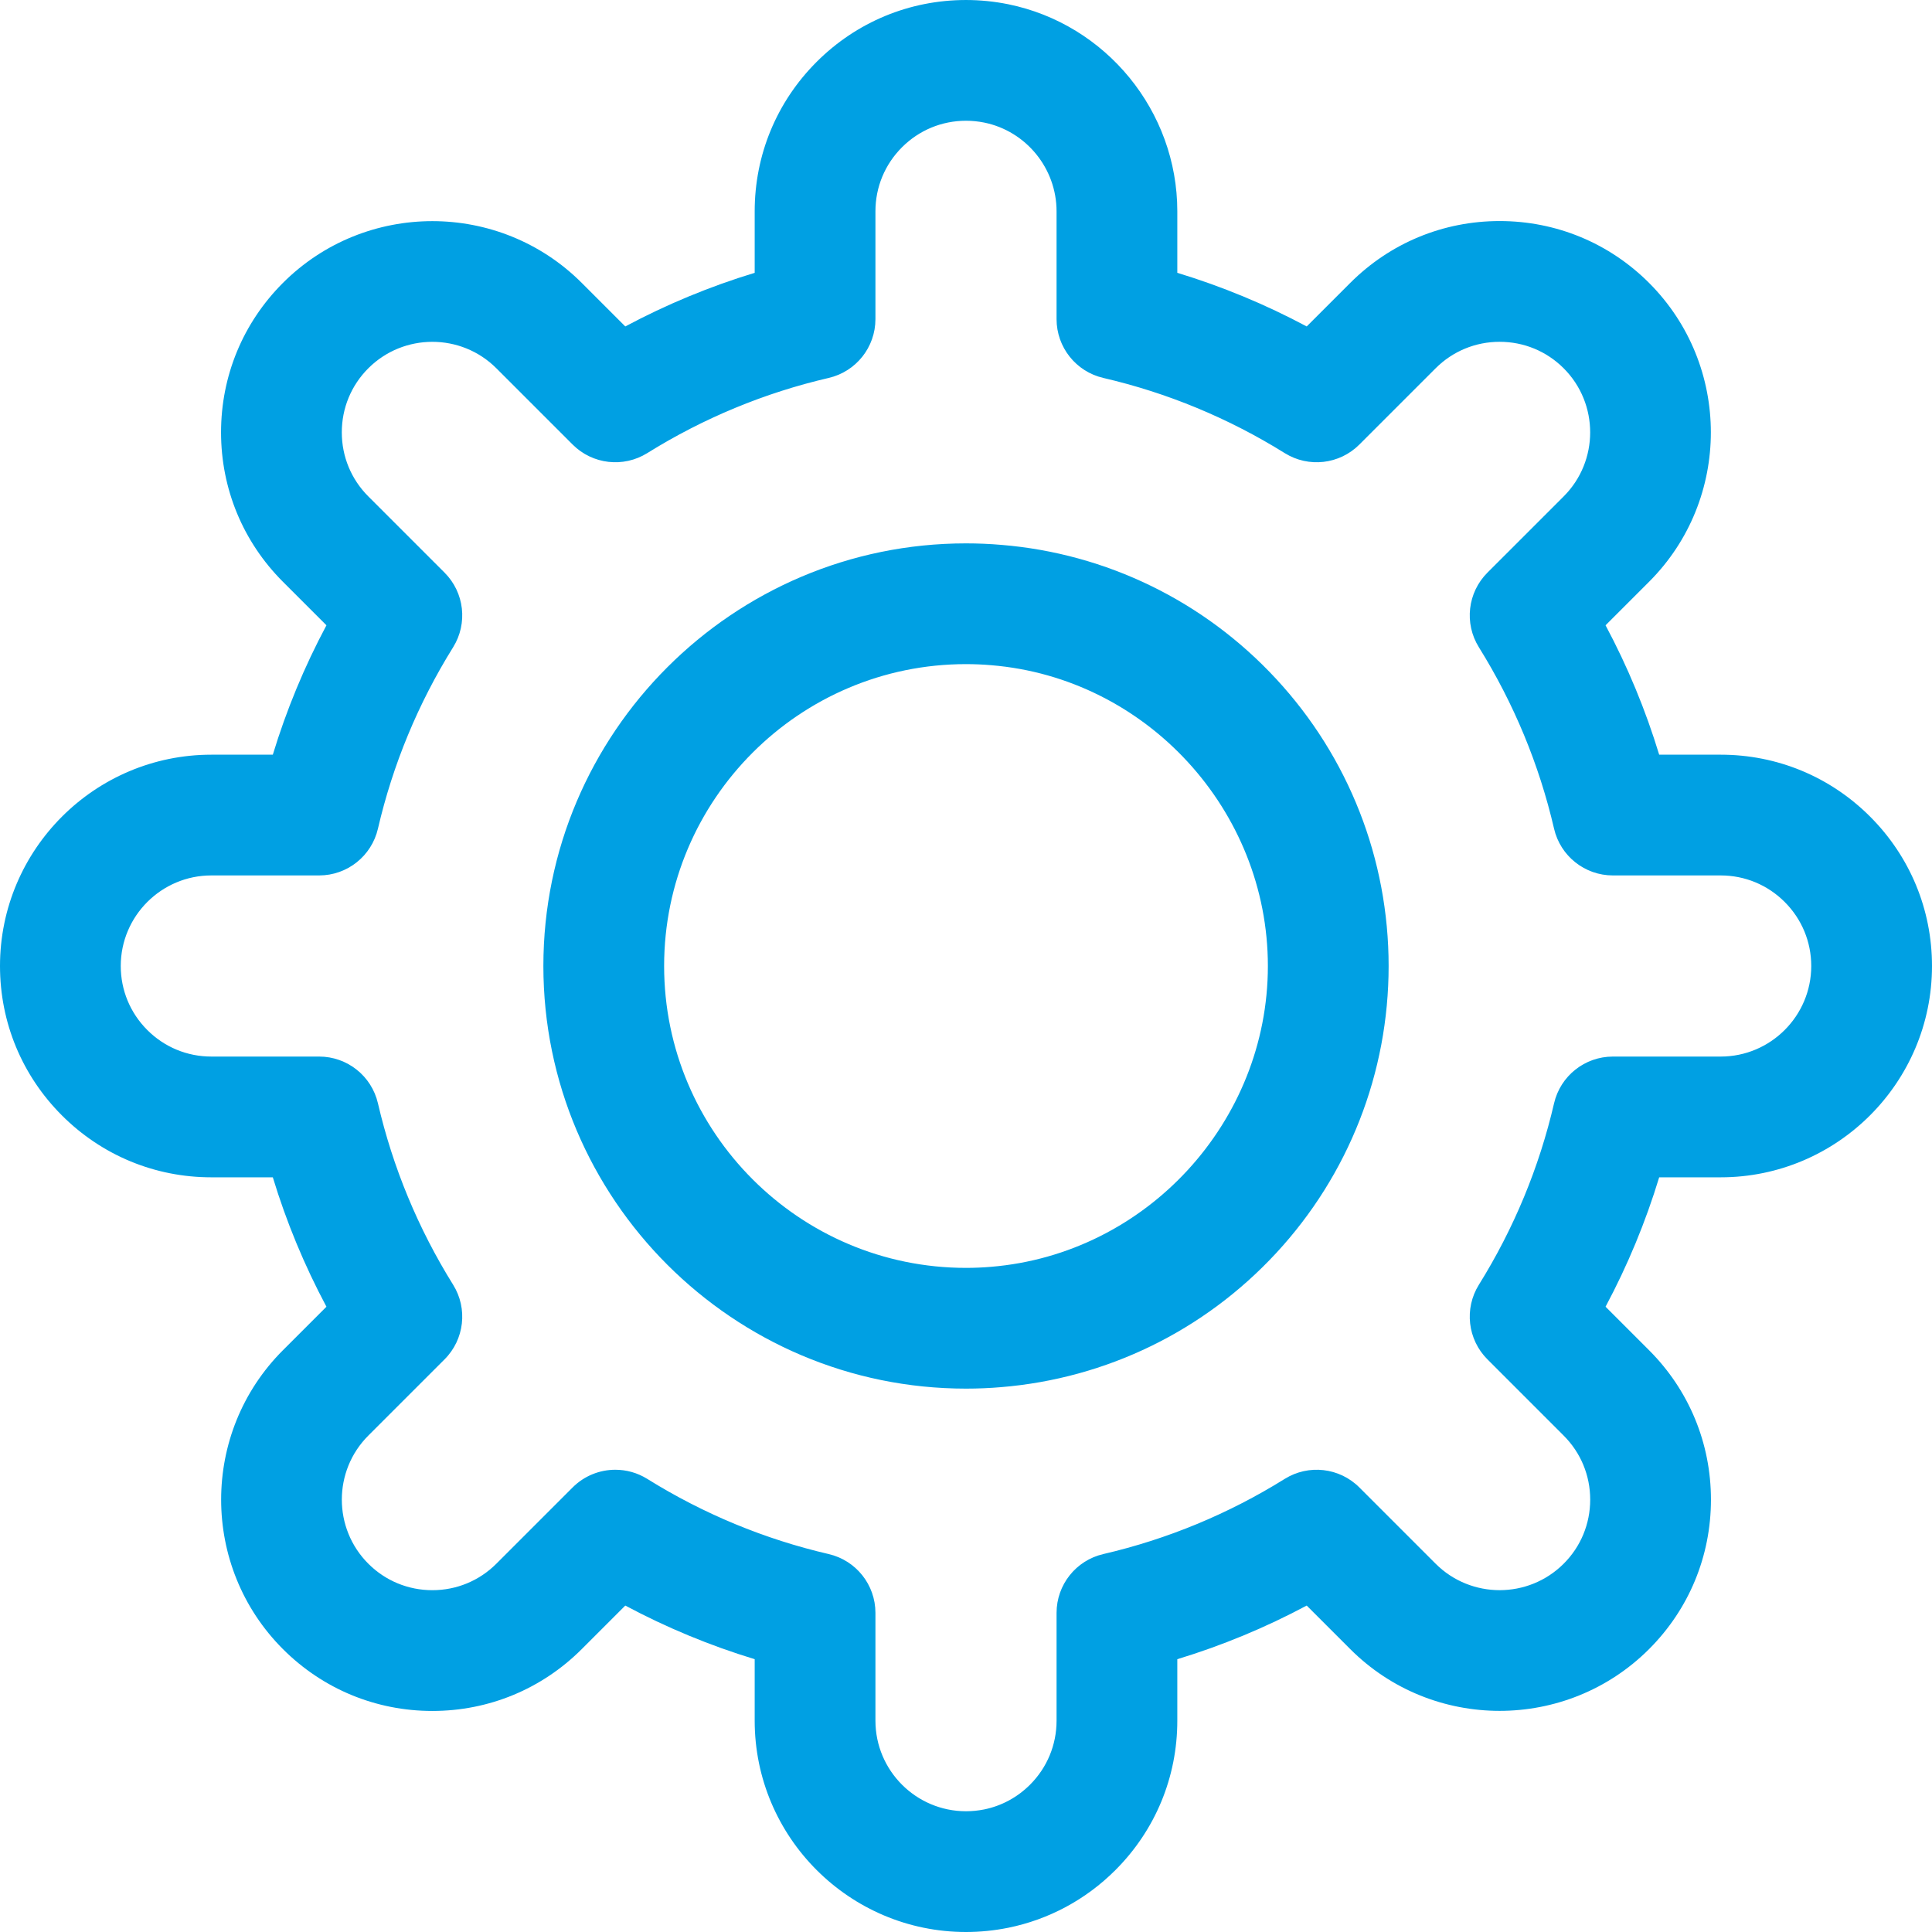
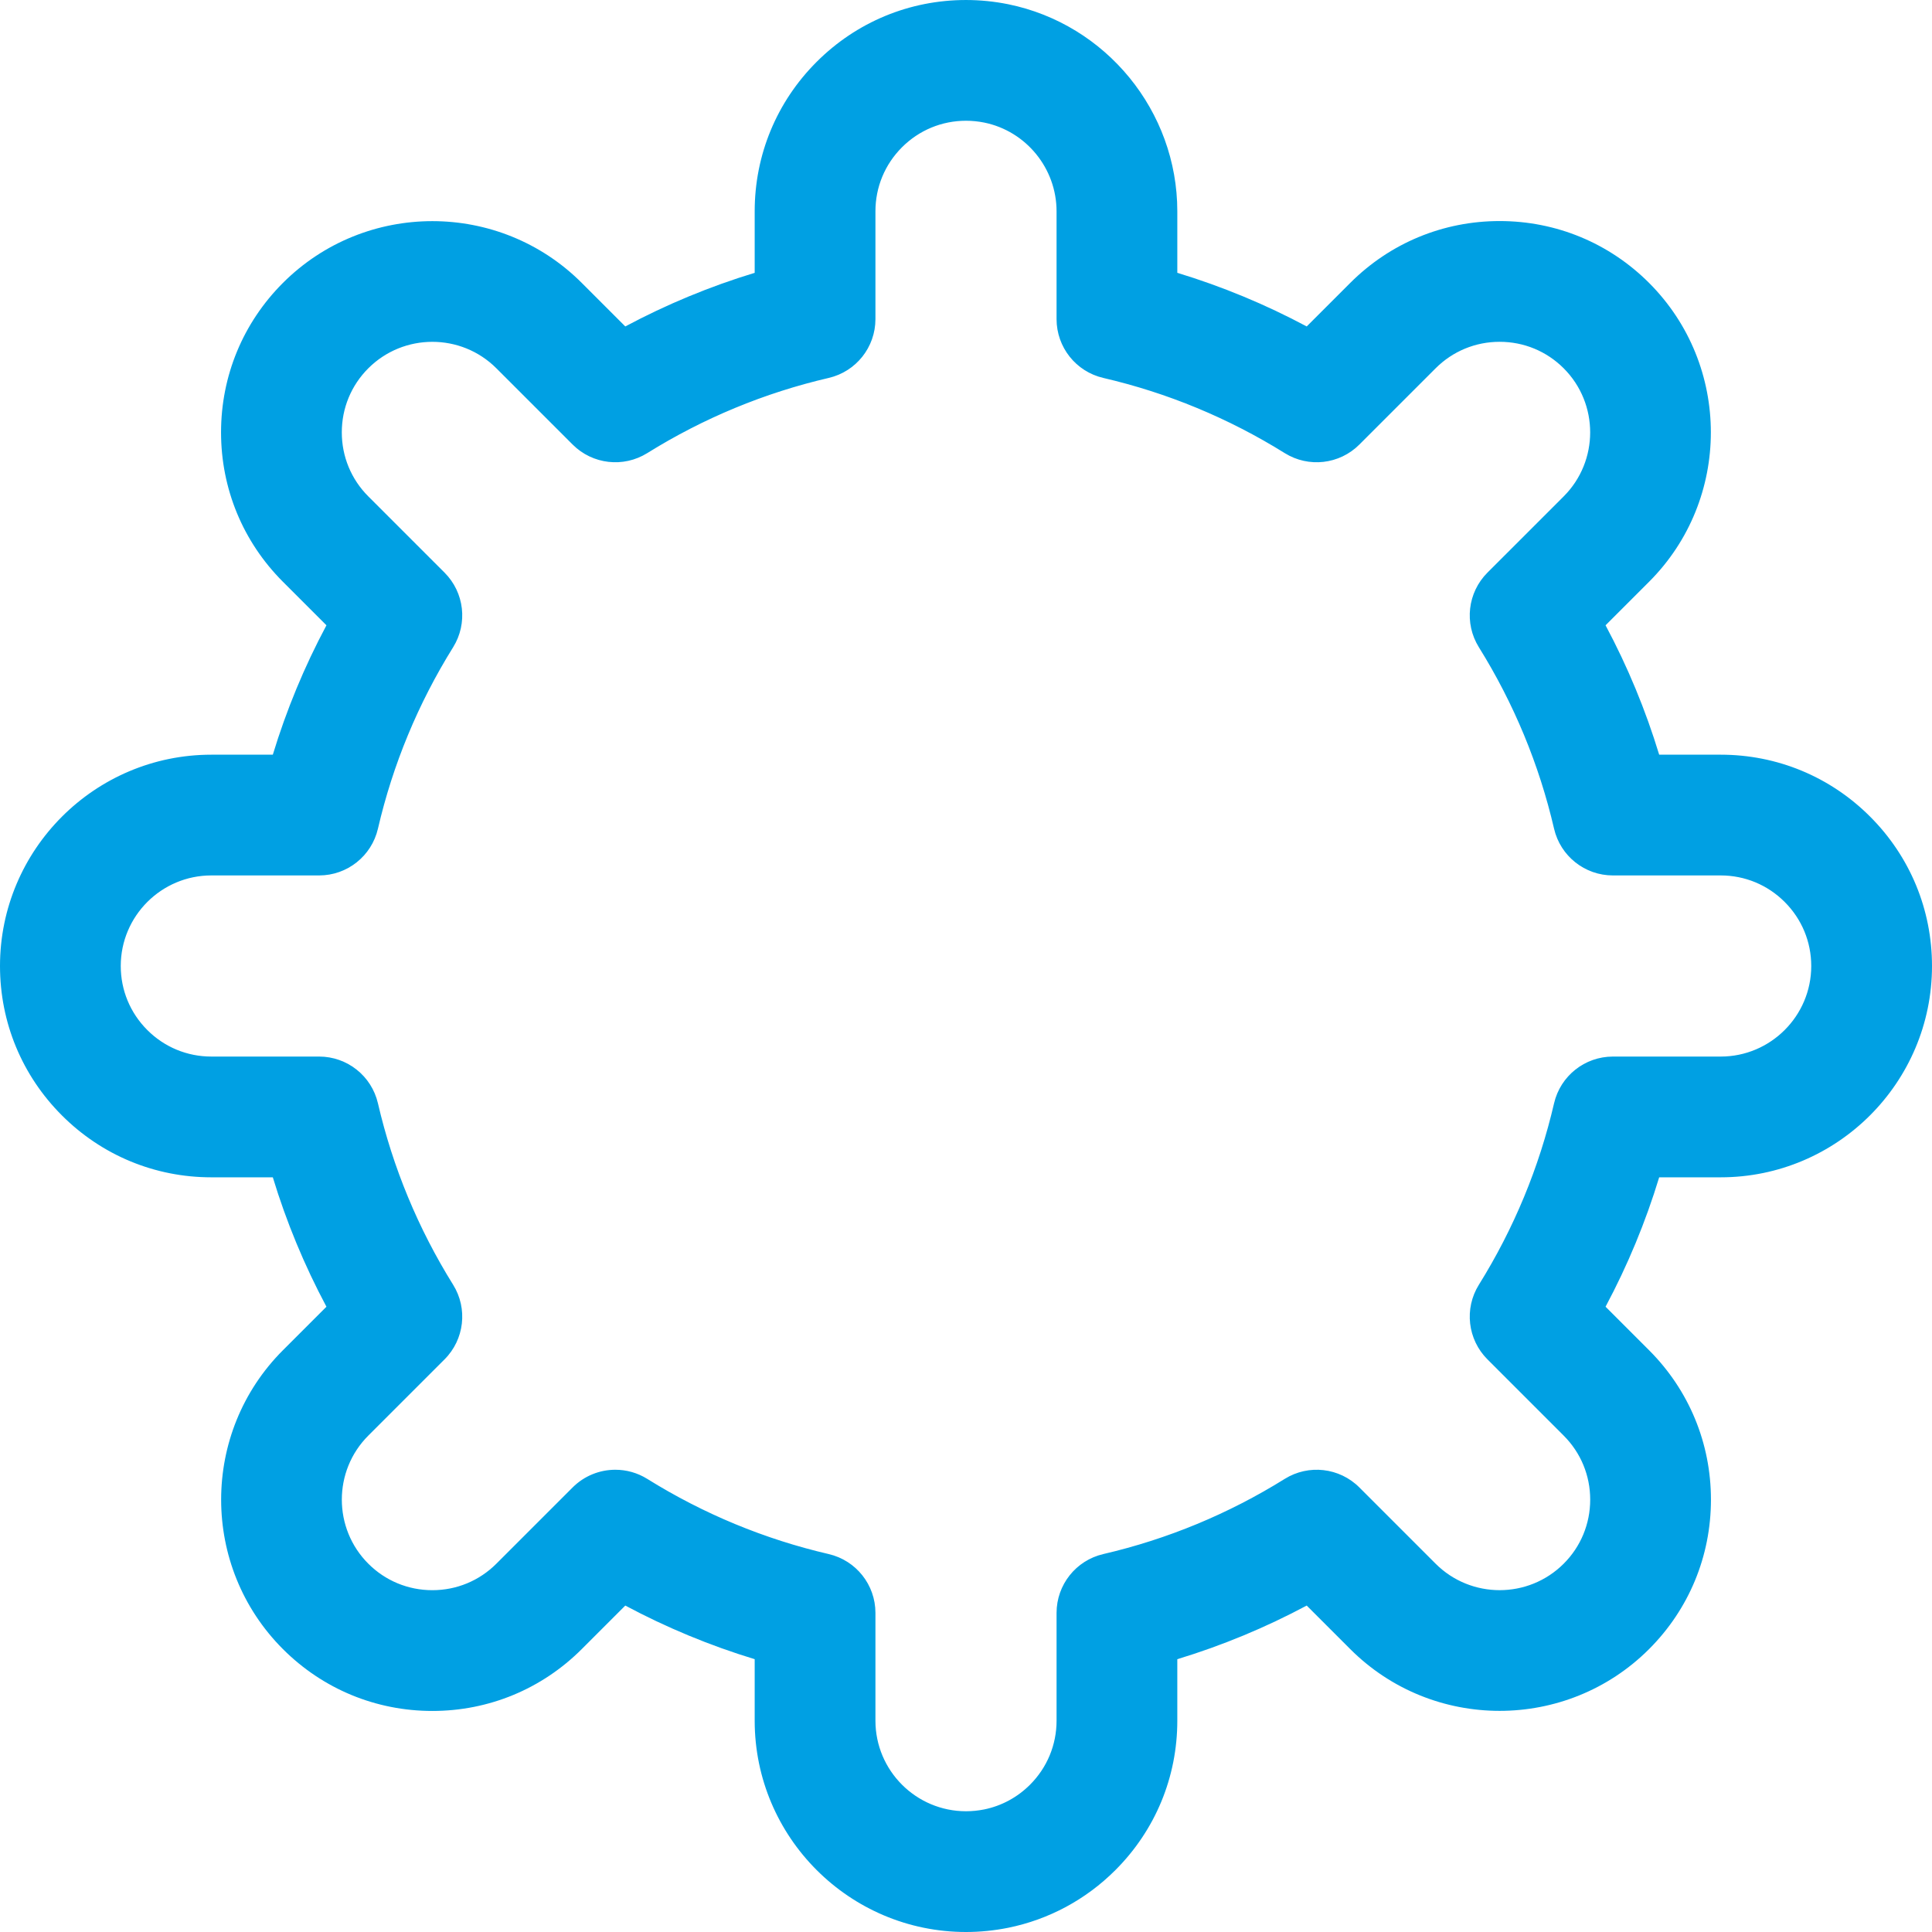
<svg xmlns="http://www.w3.org/2000/svg" xmlns:ns1="http://sodipodi.sourceforge.net/DTD/sodipodi-0.dtd" xmlns:ns2="http://www.inkscape.org/namespaces/inkscape" id="Layer_1" enable-background="new 0 0 512 512" height="512" viewBox="0 0 512 512" width="512" version="1.1" ns1:docname="settings.svg" ns2:version="0.92.3 (2405546, 2018-03-11)">
  <defs id="defs11" />
  <ns1:namedview pagecolor="#ffffff" bordercolor="#666666" borderopacity="1" objecttolerance="10" gridtolerance="10" guidetolerance="10" ns2:pageopacity="0" ns2:pageshadow="2" ns2:window-width="1366" ns2:window-height="705" id="namedview9" showgrid="false" ns2:zoom="0.4609375" ns2:cx="256" ns2:cy="256" ns2:window-x="-8" ns2:window-y="-8" ns2:window-maximized="1" ns2:current-layer="Layer_1" />
  <g id="g6" style="fill:#00a0e3;fill-opacity:1">
    <path d="m256 512c-30.879 0-56-25.122-56-56v-16.298c-11.863-3.606-23.331-8.359-34.292-14.212l-11.534 11.534c-10.574 10.573-24.635 16.396-39.594 16.396-14.966 0-29.031-5.823-39.604-16.396-21.829-21.843-21.827-57.37.001-79.197l11.534-11.534c-5.853-10.961-10.605-22.43-14.212-34.292h-16.299c-14.953 0-29.014-5.827-39.594-16.407s-16.406-24.642-16.406-39.594c0-30.878 25.121-56 56-56h16.299c3.606-11.863 8.359-23.331 14.212-34.292l-11.534-11.534c-10.574-10.574-16.397-24.635-16.397-39.594 0-14.965 5.823-29.03 16.396-39.604 21.844-21.831 57.37-21.828 79.198 0l11.534 11.534c10.961-5.853 22.429-10.605 34.292-14.212v-16.298c0-14.952 5.826-29.013 16.405-39.593 10.581-10.58 24.642-16.407 39.595-16.407 3.721 0 7.472.375 11.149 1.113 26.004 5.283 44.851 28.364 44.851 54.887v16.298c11.863 3.606 23.331 8.359 34.292 14.212l11.534-11.534c10.574-10.573 24.635-16.396 39.594-16.396 14.966 0 29.031 5.823 39.604 16.396 21.829 21.843 21.827 57.37-.001 79.197l-11.534 11.534c5.853 10.961 10.605 22.43 14.212 34.292h16.299c14.953 0 29.014 5.827 39.594 16.407s16.406 24.642 16.406 39.594c0 30.878-25.121 56-56 56h-16.299c-3.606 11.863-8.359 23.331-14.212 34.292l11.534 11.534c10.573 10.574 16.396 24.635 16.396 39.594 0 14.965-5.823 29.03-16.396 39.604-10.921 10.914-25.266 16.371-39.604 16.372-14.343.001-28.679-5.456-39.594-16.371l-11.534-11.534c-10.961 5.853-22.429 10.605-34.292 14.212v16.297c0 14.952-5.826 29.013-16.405 39.593-7.813 7.813-17.637 13.099-28.41 15.287-.012.002-.023.005-.035.007-3.677.738-7.428 1.113-11.149 1.113zm8-16.8h.01zm-100.925-105.7c2.913 0 5.843.793 8.453 2.419 14.892 9.274 31.071 15.978 48.088 19.926 7.251 1.682 12.384 8.143 12.384 15.586v28.569c0 13.233 10.767 24 24 24 1.601 0 3.222-.162 4.821-.481 4.592-.934 8.792-3.2 12.146-6.553 4.535-4.536 7.033-10.561 7.033-16.966v-28.57c0-7.443 5.133-13.904 12.384-15.586 17.017-3.948 33.196-10.652 48.088-19.926 6.314-3.933 14.511-2.994 19.771 2.268l20.21 20.21c9.355 9.354 24.583 9.354 33.946-.004 4.526-4.526 7.021-10.555 7.021-16.973 0-6.411-2.494-12.437-7.024-16.966l-20.209-20.209c-5.262-5.262-6.201-13.456-2.269-19.771 9.274-14.893 15.979-31.072 19.926-48.088 1.682-7.251 8.143-12.384 15.586-12.384h28.57c13.233 0 24-10.767 24-24 0-6.405-2.498-12.43-7.034-16.966-4.535-4.537-10.561-7.035-16.966-7.035h-28.57c-7.443 0-13.904-5.133-15.586-12.384-3.947-17.016-10.651-33.195-19.926-48.088-3.933-6.316-2.993-14.51 2.269-19.771l20.21-20.209c9.355-9.355 9.354-24.583-.004-33.946-4.525-4.526-10.555-7.02-16.973-7.02-6.411 0-12.438 2.495-16.967 7.024l-20.21 20.209c-5.262 5.263-13.456 6.201-19.771 2.268-14.892-9.274-31.071-15.978-48.088-19.926-7.251-1.683-12.384-8.144-12.384-15.587v-28.57c0-11.37-8.068-21.262-19.186-23.521-1.572-.315-3.204-.479-4.814-.479-6.405 0-12.431 2.498-16.967 7.034-4.535 4.536-7.033 10.561-7.033 16.966v28.57c0 7.443-5.133 13.904-12.384 15.586-17.017 3.948-33.196 10.652-48.088 19.926-6.313 3.934-14.51 2.994-19.771-2.268l-20.21-20.21c-9.355-9.355-24.583-9.353-33.946.004-4.526 4.526-7.021 10.555-7.021 16.973 0 6.411 2.494 12.437 7.024 16.966l20.209 20.209c5.262 5.262 6.201 13.456 2.269 19.771-9.274 14.893-15.979 31.072-19.926 48.088-1.681 7.252-8.142 12.385-15.586 12.385h-28.57c-13.233 0-24 10.767-24 24 0 6.405 2.498 12.43 7.034 16.966 4.535 4.536 10.561 7.034 16.966 7.034h28.57c7.443 0 13.904 5.133 15.586 12.384 3.947 17.016 10.651 33.195 19.926 48.088 3.933 6.316 2.993 14.51-2.269 19.771l-20.21 20.209c-9.355 9.355-9.354 24.583.004 33.946 4.525 4.526 10.555 7.02 16.973 7.02 6.411 0 12.438-2.495 16.967-7.024l20.21-20.209c3.087-3.086 7.184-4.685 11.318-4.685z" id="path2" style="fill:#00a0e3;fill-opacity:1" />
-     <path d="m256 368c-61.757 0-112-50.243-112-112s50.243-112 112-112c3.181 0 6.339.135 9.389.4 27.848 2.289 53.742 14.915 72.835 35.548 19.201 20.75 29.776 47.76 29.776 76.052s-10.575 55.302-29.776 76.052c-19.093 20.633-44.987 33.259-72.913 35.555-2.972.258-6.13.393-9.311.393zm0-192c-44.112 0-80 35.888-80 80s35.888 80 80 80c2.258 0 4.482-.094 6.611-.279 41.187-3.386 73.389-38.4 73.389-79.721s-32.202-76.335-73.311-79.714c-2.207-.192-4.431-.286-6.689-.286z" id="path4" style="fill:#00a0e3;fill-opacity:1" />
  </g>
</svg>